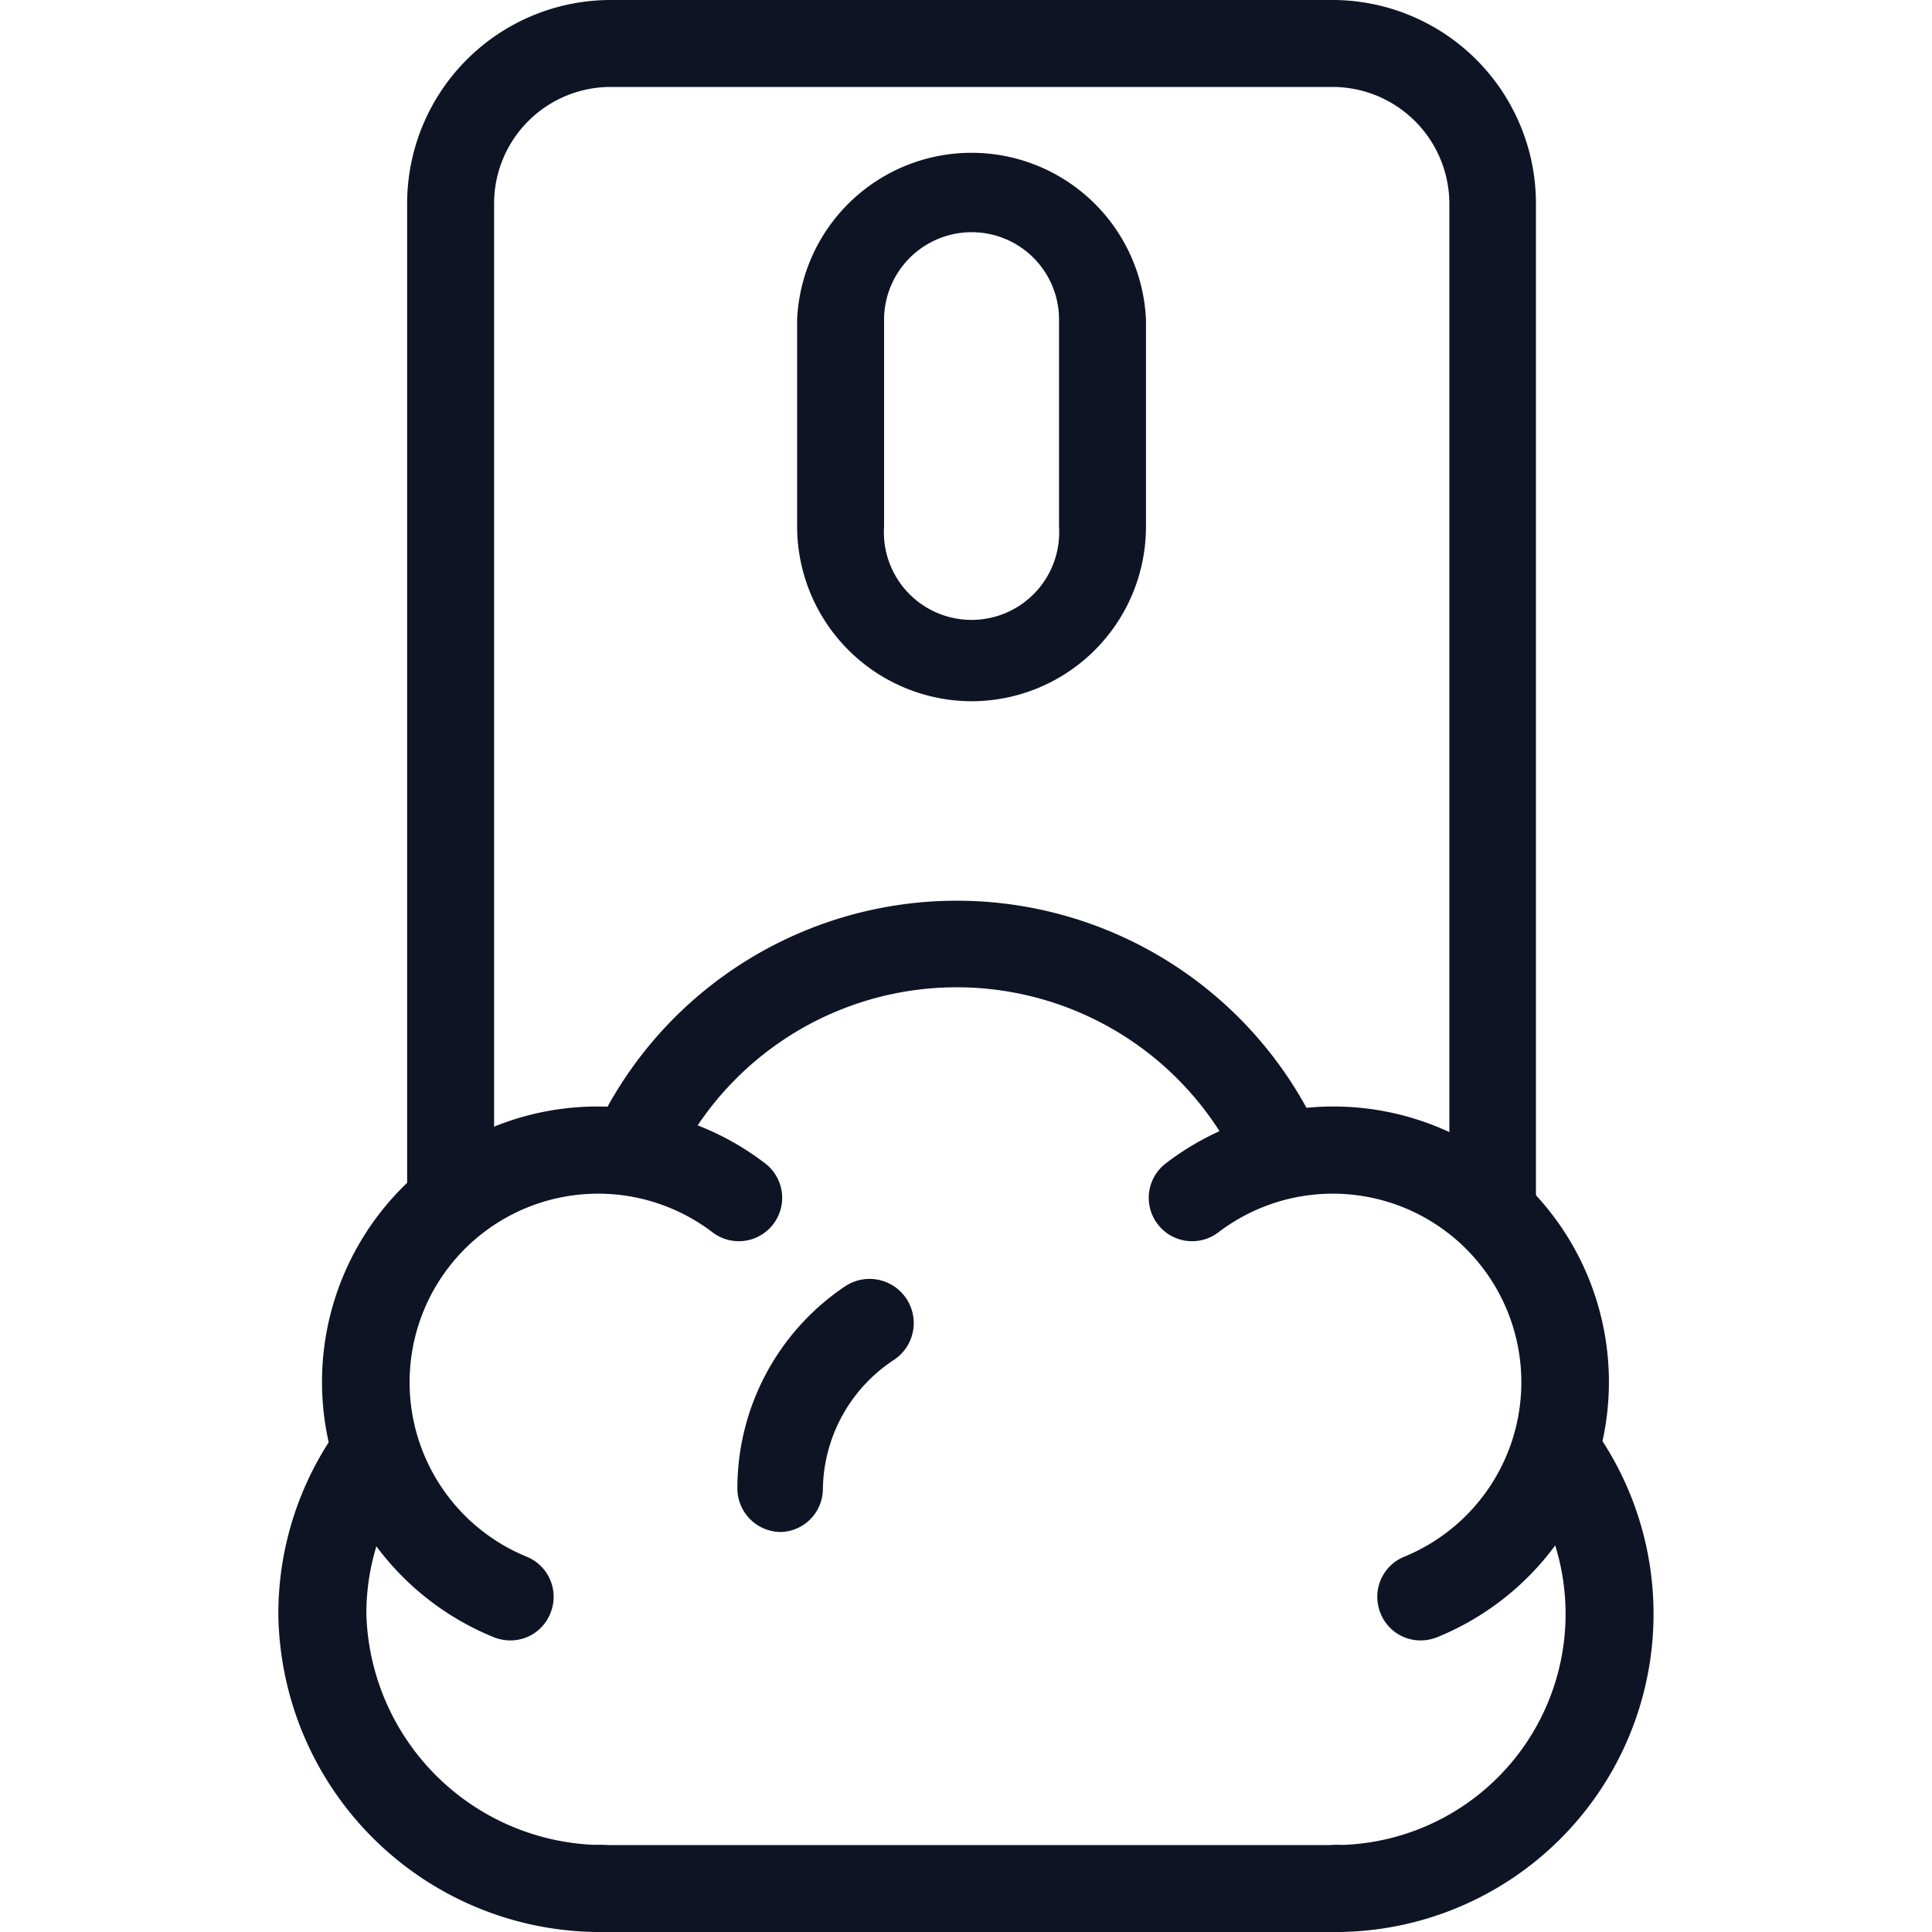
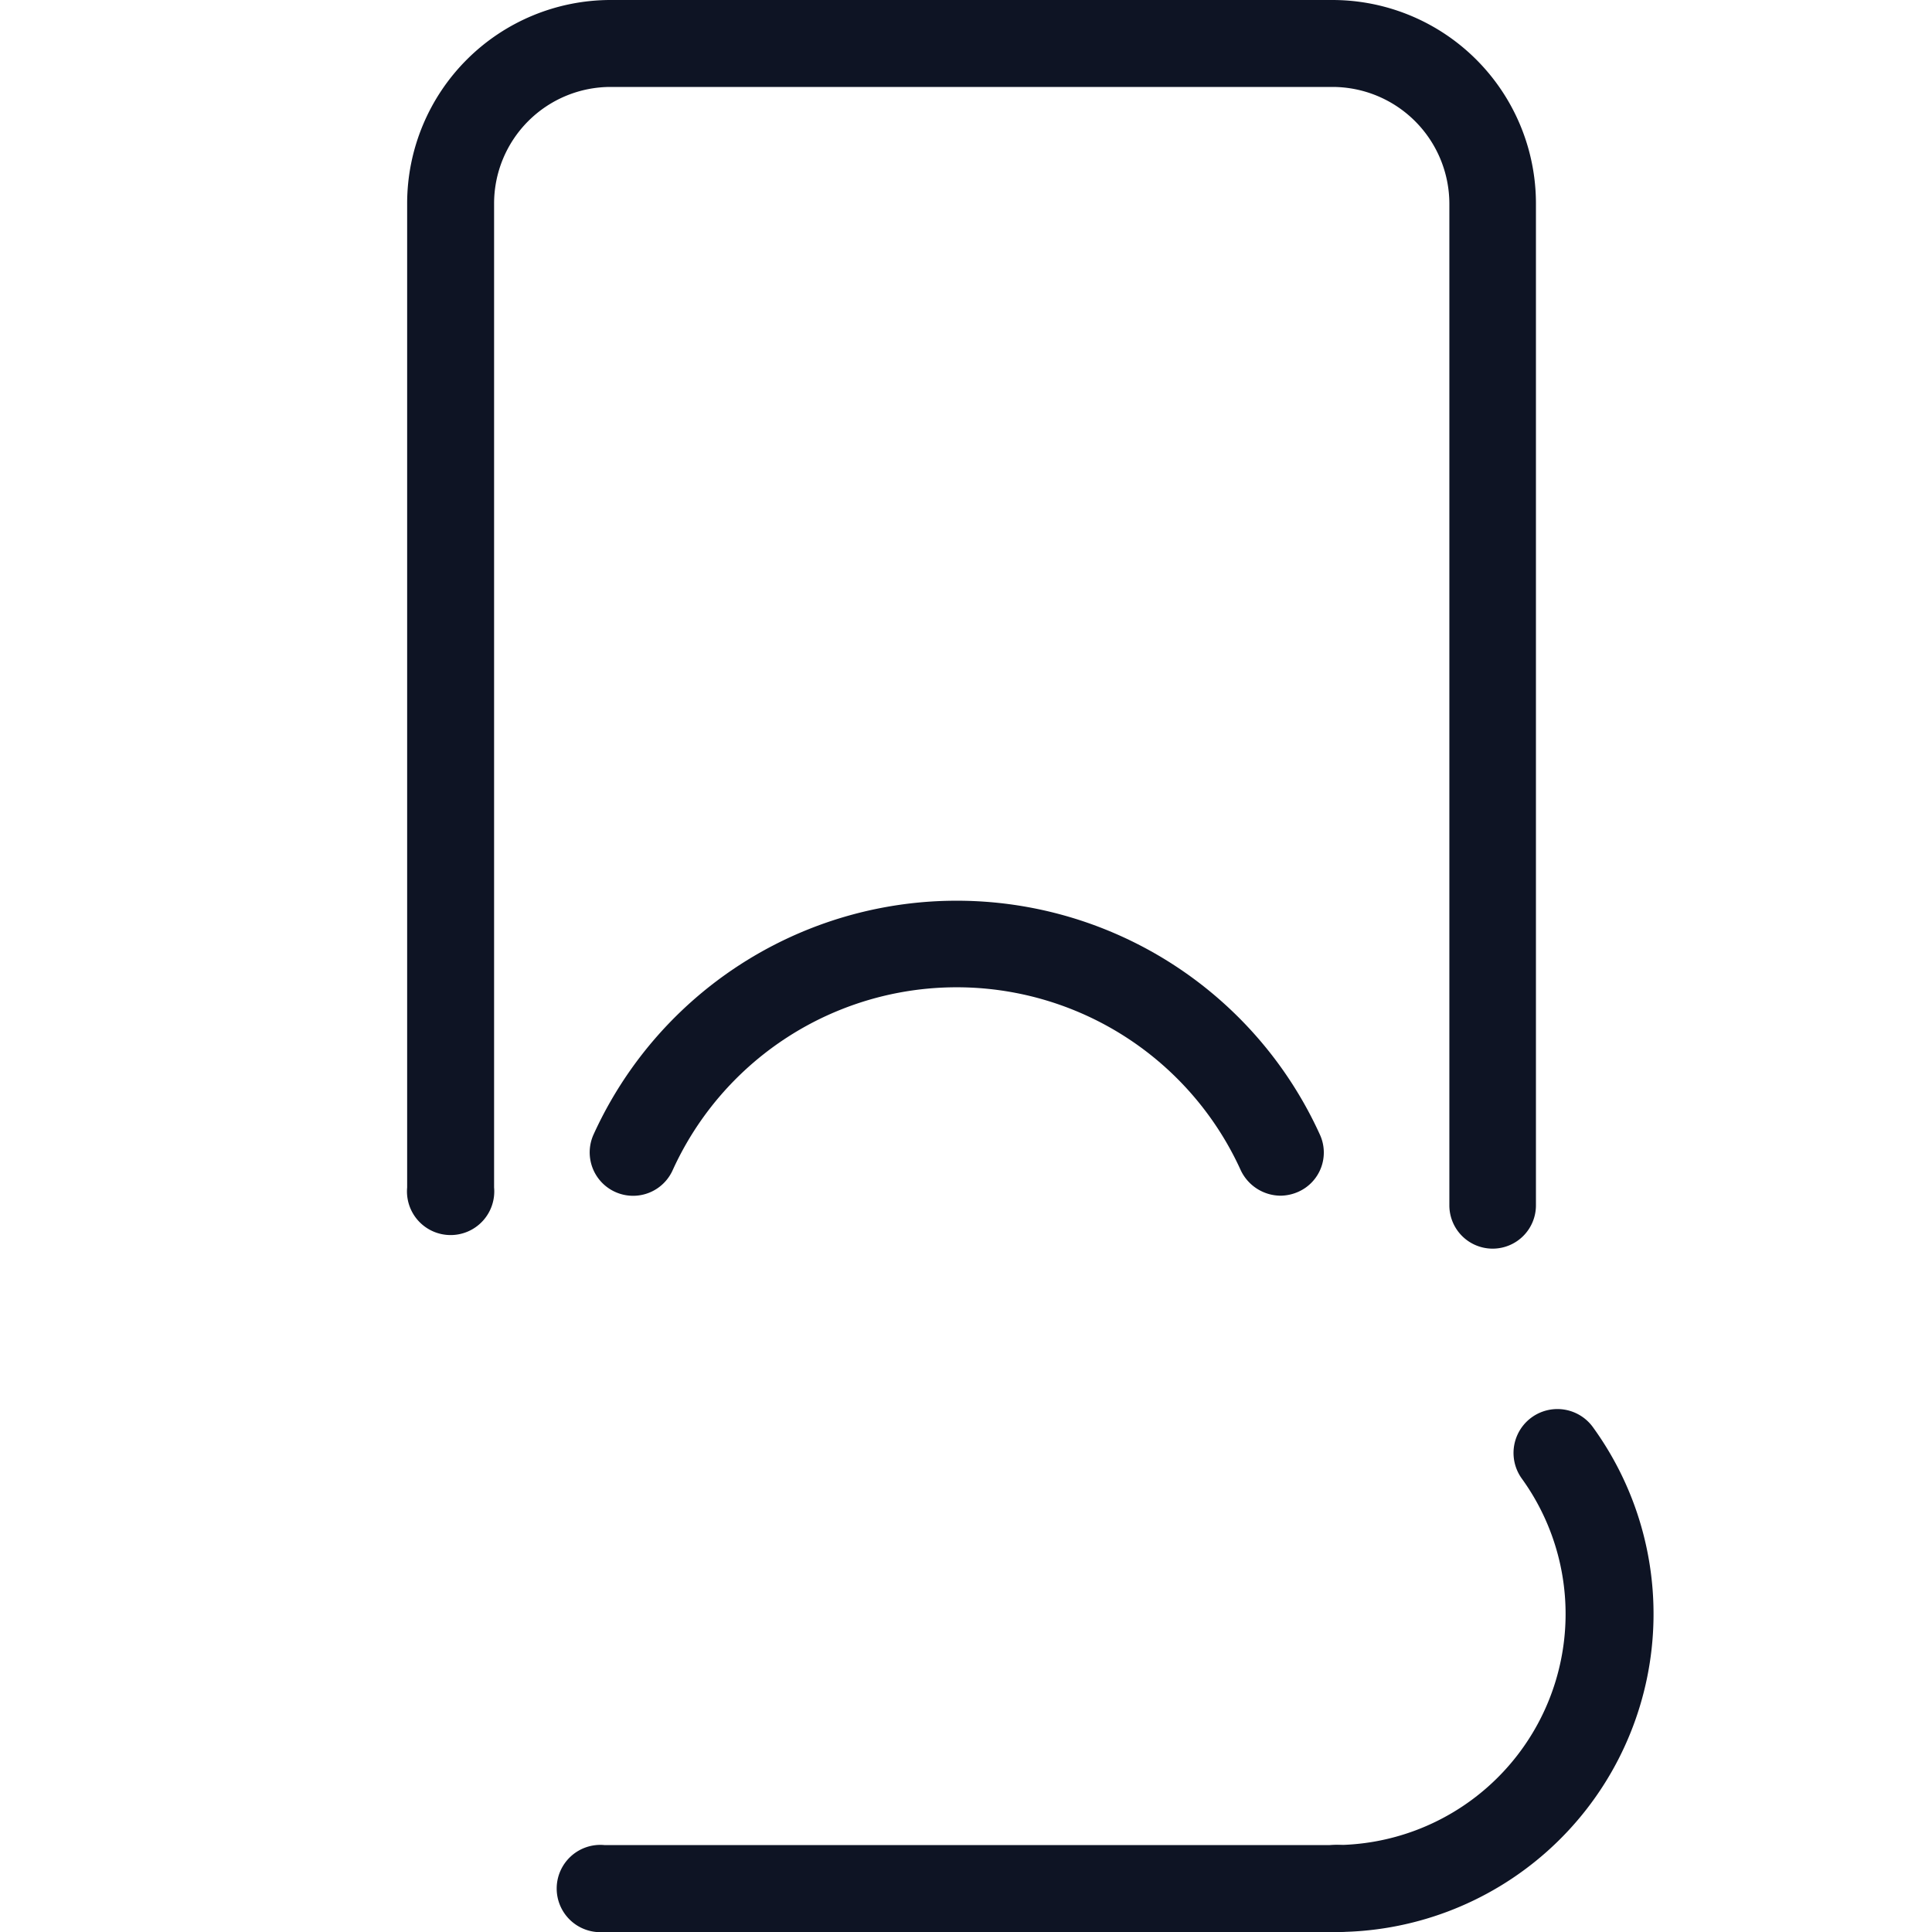
<svg xmlns="http://www.w3.org/2000/svg" id="Layer_1" data-name="Layer 1" viewBox="0 0 54 54">
  <defs>
    <style>.cls-1{fill:#0e1424;}</style>
  </defs>
  <title>air_cushioning_interior_design</title>
  <path class="cls-1" d="M37.25,54H16.89a1.22,1.22,0,1,1,0-2.43H37.25a1.22,1.22,0,1,1,0,2.43ZM41.72,34.9a1.21,1.21,0,0,1-1.21-1.21v-28a3.27,3.27,0,0,0-3.27-3.26H17.07a3.26,3.26,0,0,0-3.26,3.26v27.5a1.22,1.22,0,1,1-2.43,0V5.68A5.69,5.69,0,0,1,17.07,0H37.24a5.69,5.69,0,0,1,5.69,5.69v28A1.21,1.21,0,0,1,41.72,34.9Z" />
-   <path class="cls-1" d="M27.16,19.6a4.89,4.89,0,0,1-4.88-4.88V8.93a4.88,4.88,0,0,1,9.75,0v5.79A4.88,4.88,0,0,1,27.16,19.6Zm0-13.11a2.45,2.45,0,0,0-2.45,2.44v5.79a2.45,2.45,0,1,0,4.89,0V8.93A2.44,2.44,0,0,0,27.16,6.49Z" />
  <path class="cls-1" d="M35.79,33.42a1.24,1.24,0,0,1-1.11-.71,8.72,8.72,0,0,0-15.88,0,1.21,1.21,0,0,1-2.21-1,11.15,11.15,0,0,1,20.3,0,1.2,1.2,0,0,1-.6,1.6A1.25,1.25,0,0,1,35.79,33.42Z" />
-   <path class="cls-1" d="M14.26,45.85a1.25,1.25,0,0,1-.46-.09,7.7,7.7,0,1,1,7.59-13.24,1.21,1.21,0,0,1-1.48,1.92,5.27,5.27,0,1,0-5.19,9.07,1.21,1.21,0,0,1,.66,1.59A1.2,1.2,0,0,1,14.26,45.85Z" />
-   <path class="cls-1" d="M16.89,54a9,9,0,0,1-9.11-8.88,8.86,8.86,0,0,1,1.69-5.22,1.21,1.21,0,0,1,2,1.42,6.41,6.41,0,0,0-1.23,3.8,6.65,6.65,0,0,0,6.68,6.45,1.22,1.22,0,0,1,0,2.43Z" />
-   <path class="cls-1" d="M39.71,45.85a1.2,1.2,0,0,1-1.12-.75,1.21,1.21,0,0,1,.66-1.59,5.27,5.27,0,1,0-5.19-9.07,1.21,1.21,0,1,1-1.48-1.92,7.7,7.7,0,1,1,7.59,13.24A1.25,1.25,0,0,1,39.71,45.85Z" />
  <path class="cls-1" d="M37.25,54a1.22,1.22,0,0,1,0-2.43,6.46,6.46,0,0,0,5.28-10.25,1.21,1.21,0,0,1,2-1.42A8.89,8.89,0,0,1,37.25,54Z" />
-   <path class="cls-1" d="M21.83,42.82a1.22,1.22,0,0,1-1.22-1.22,6.8,6.8,0,0,1,3-5.64A1.21,1.21,0,1,1,25,38,4.39,4.39,0,0,0,23,41.6,1.21,1.21,0,0,1,21.83,42.82Z" />
</svg>